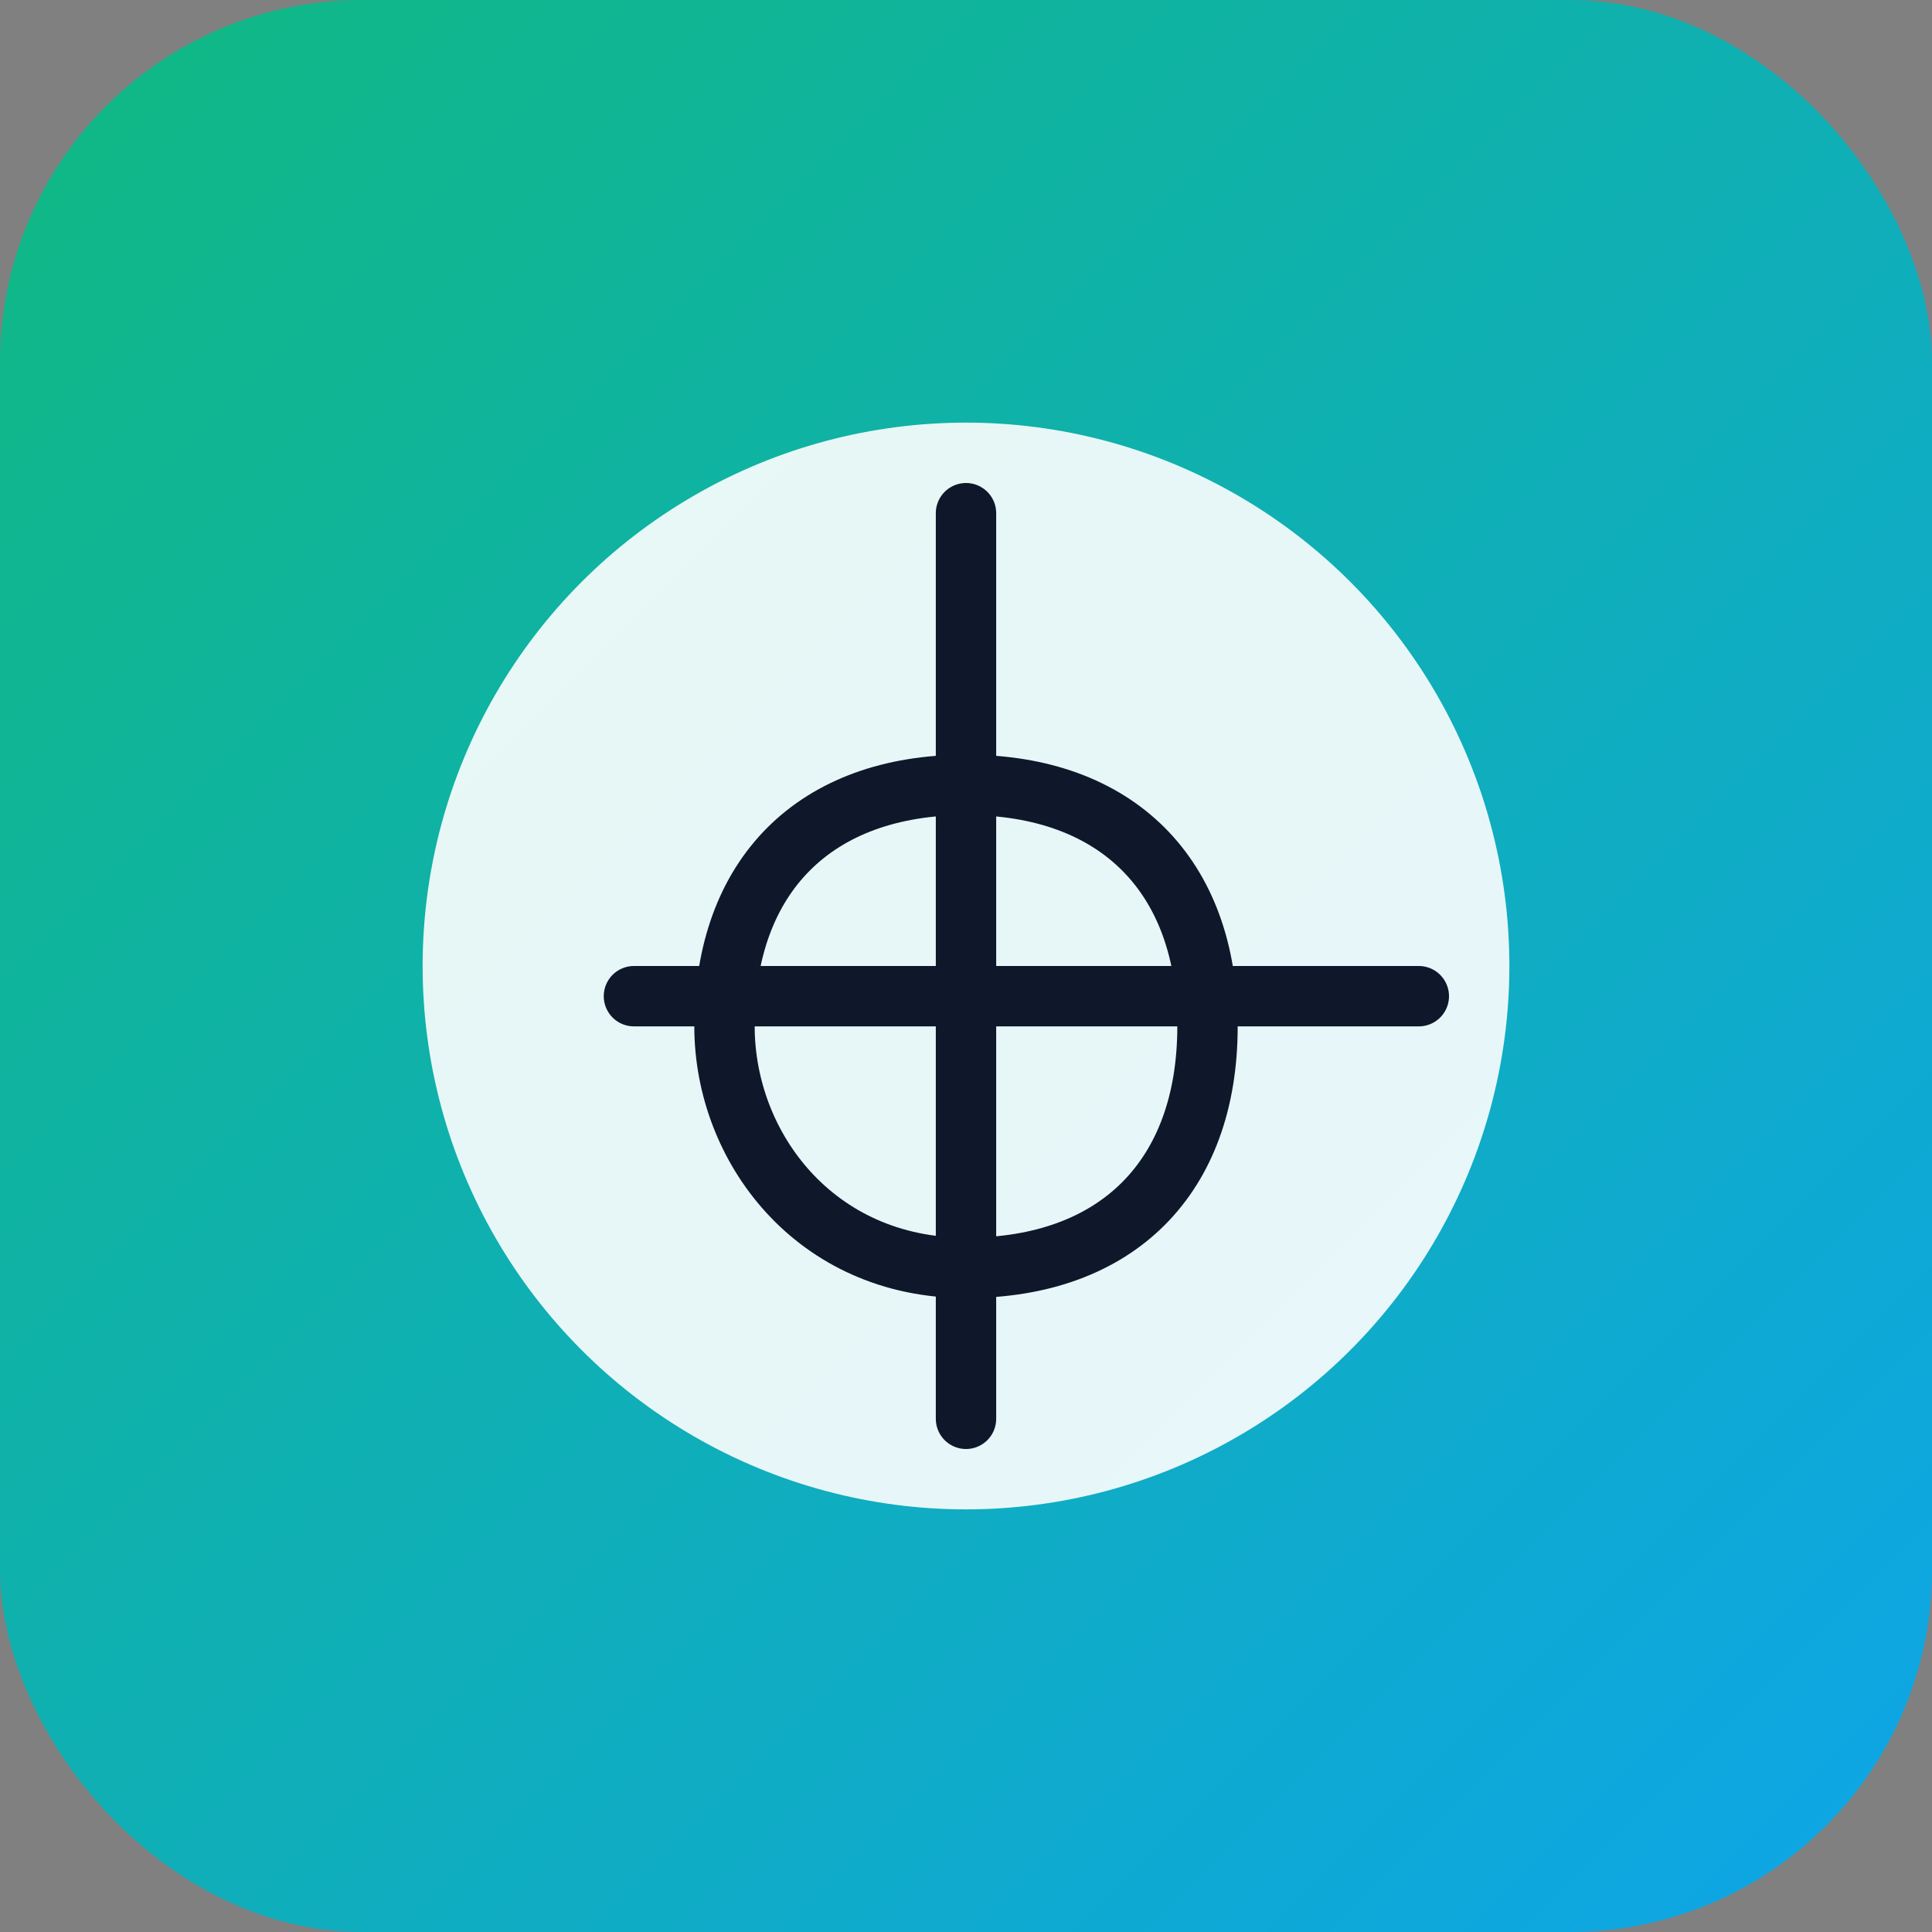
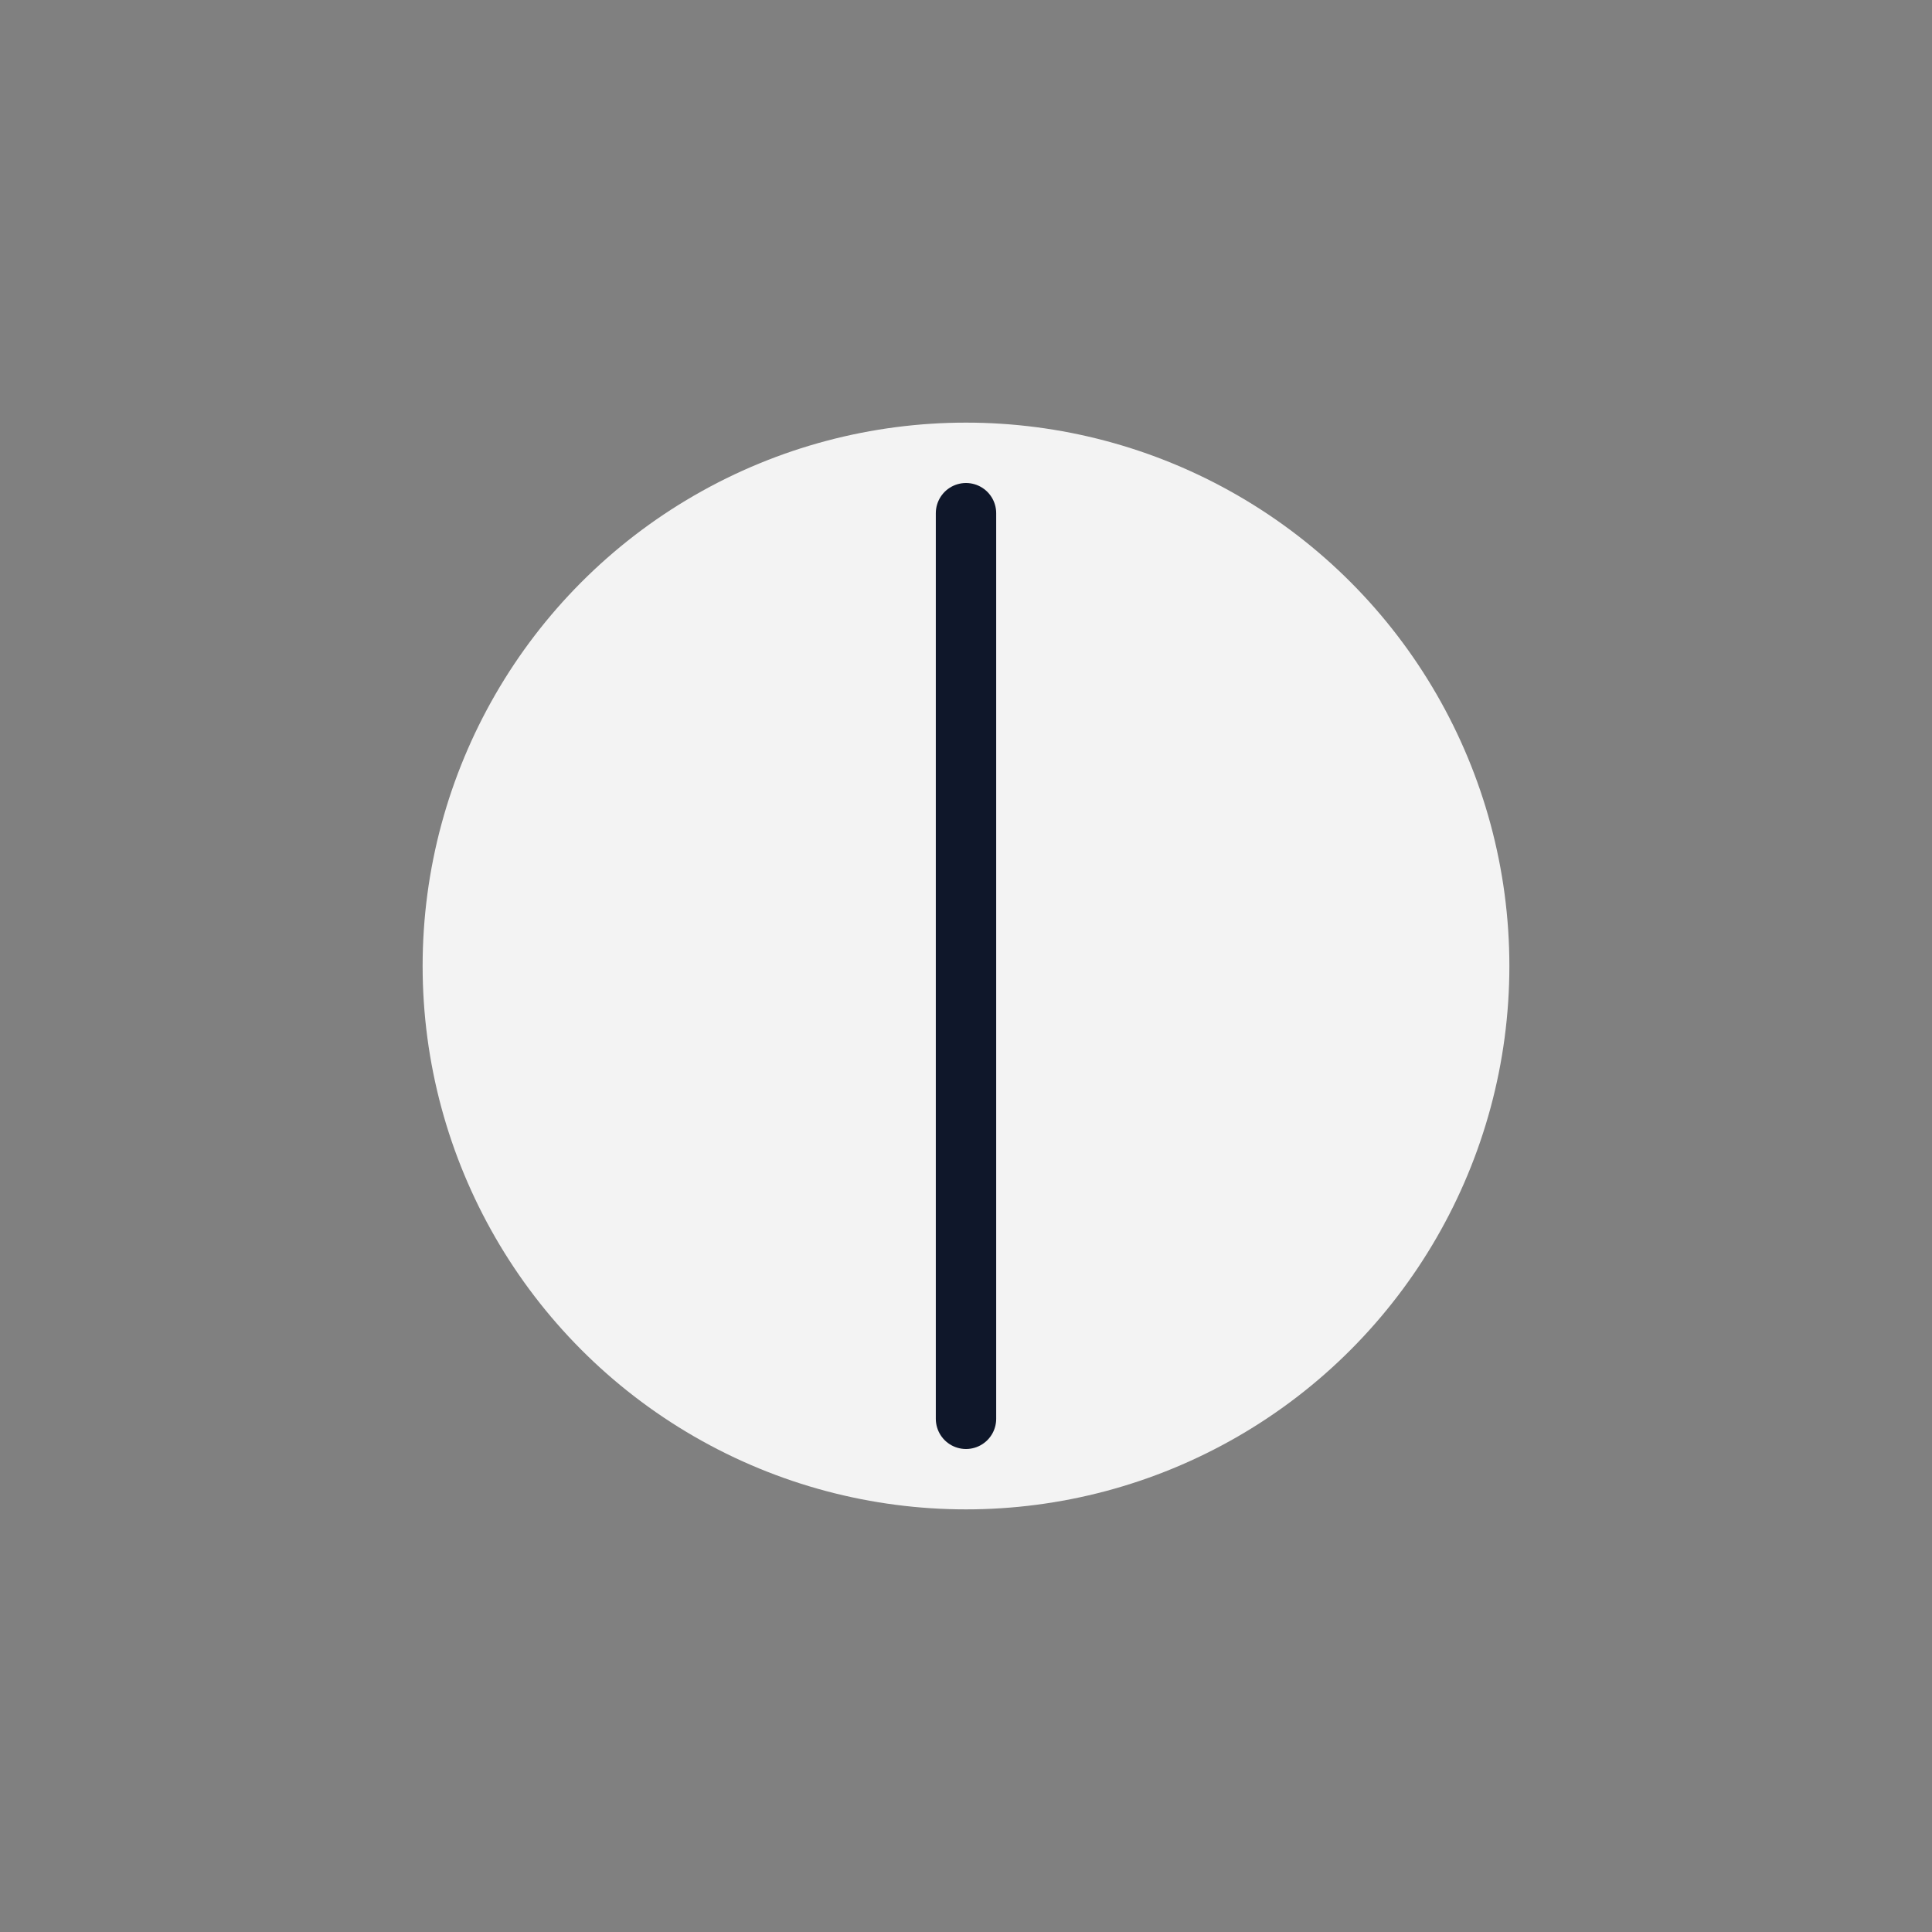
<svg xmlns="http://www.w3.org/2000/svg" viewBox="0 0 64 64">
  <rect x="0" y="0" width="64" height="64" fill="#808080" stroke="none" />
  <defs>
    <linearGradient id="g" x1="0" y1="0" x2="1" y2="1">
      <stop offset="0%" stop-color="#10b981" />
      <stop offset="100%" stop-color="#0ea5e9" />
    </linearGradient>
  </defs>
-   <rect width="64" height="64" rx="12" fill="url(#g)" />
  <circle cx="32" cy="32" r="18" fill="#fff" opacity="0.9" />
-   <path d="M24 34c0 4 3 8 8 8s8-3 8-8-3-8-8-8-8 3-8 8zm-3-1h26" stroke="#0f172a" stroke-width="2" stroke-linecap="round" fill="none" />
  <path d="M32 17v30" stroke="#0f172a" stroke-width="2" stroke-linecap="round" />
</svg>